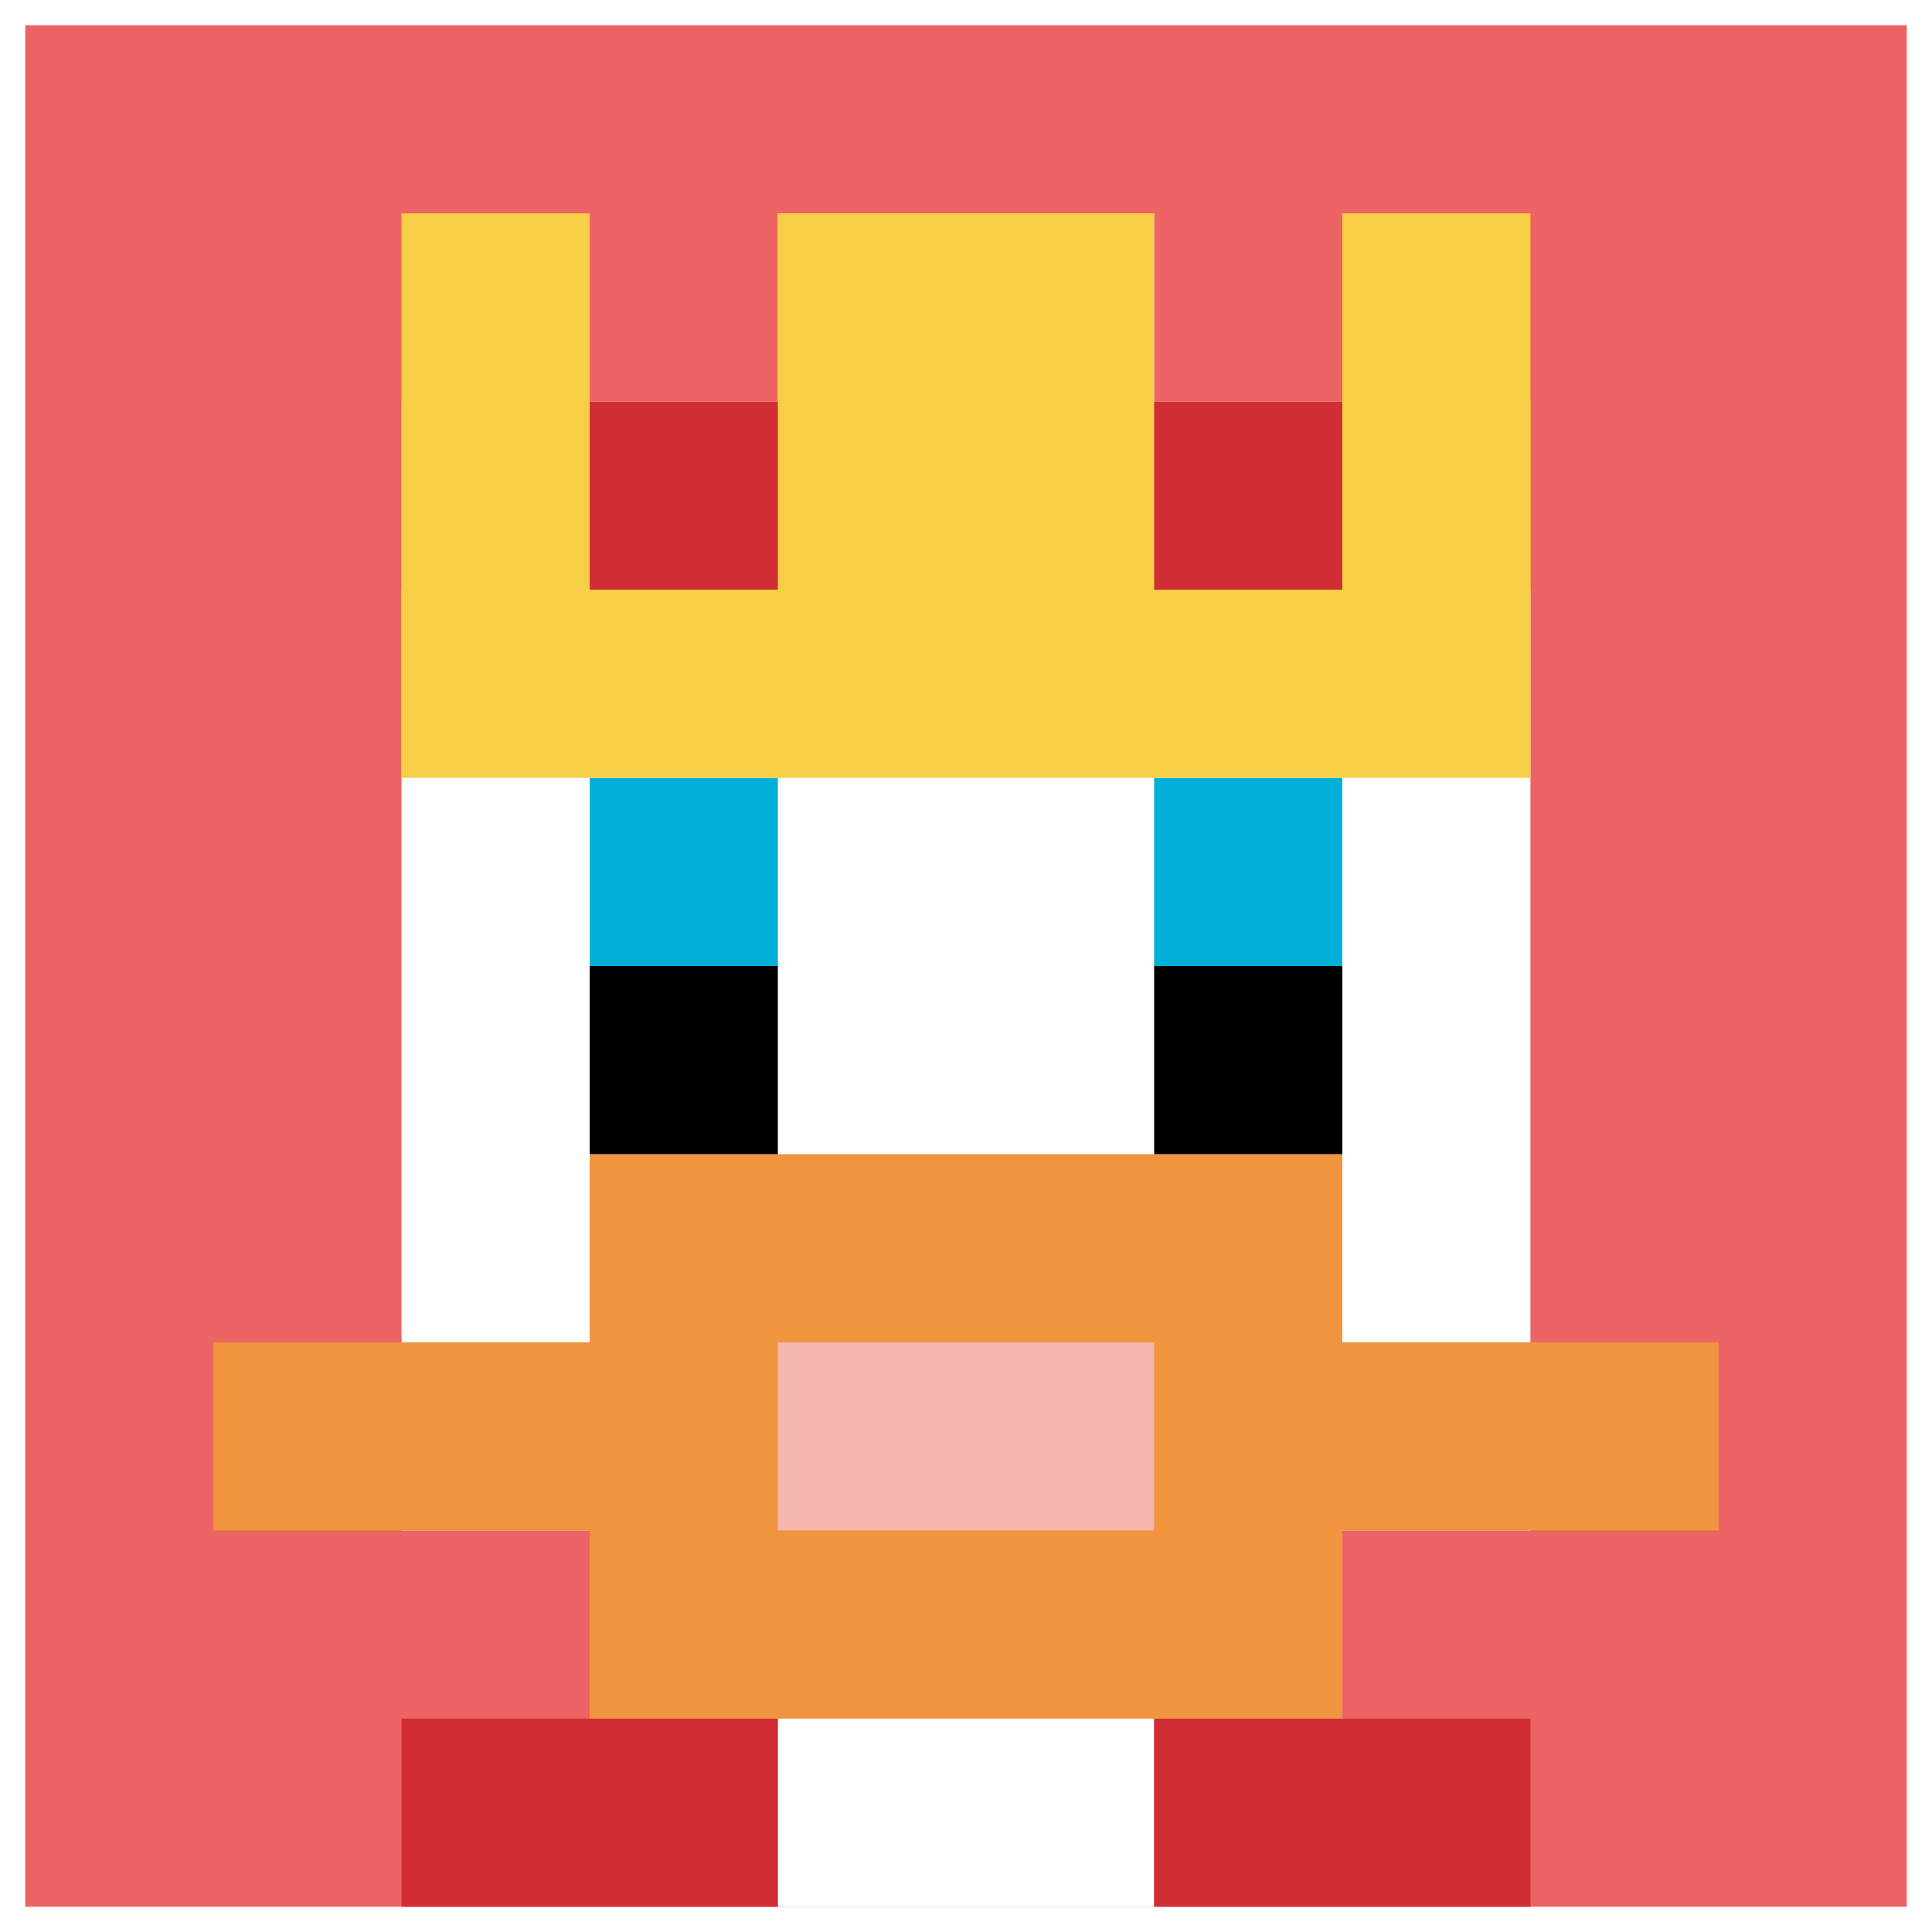
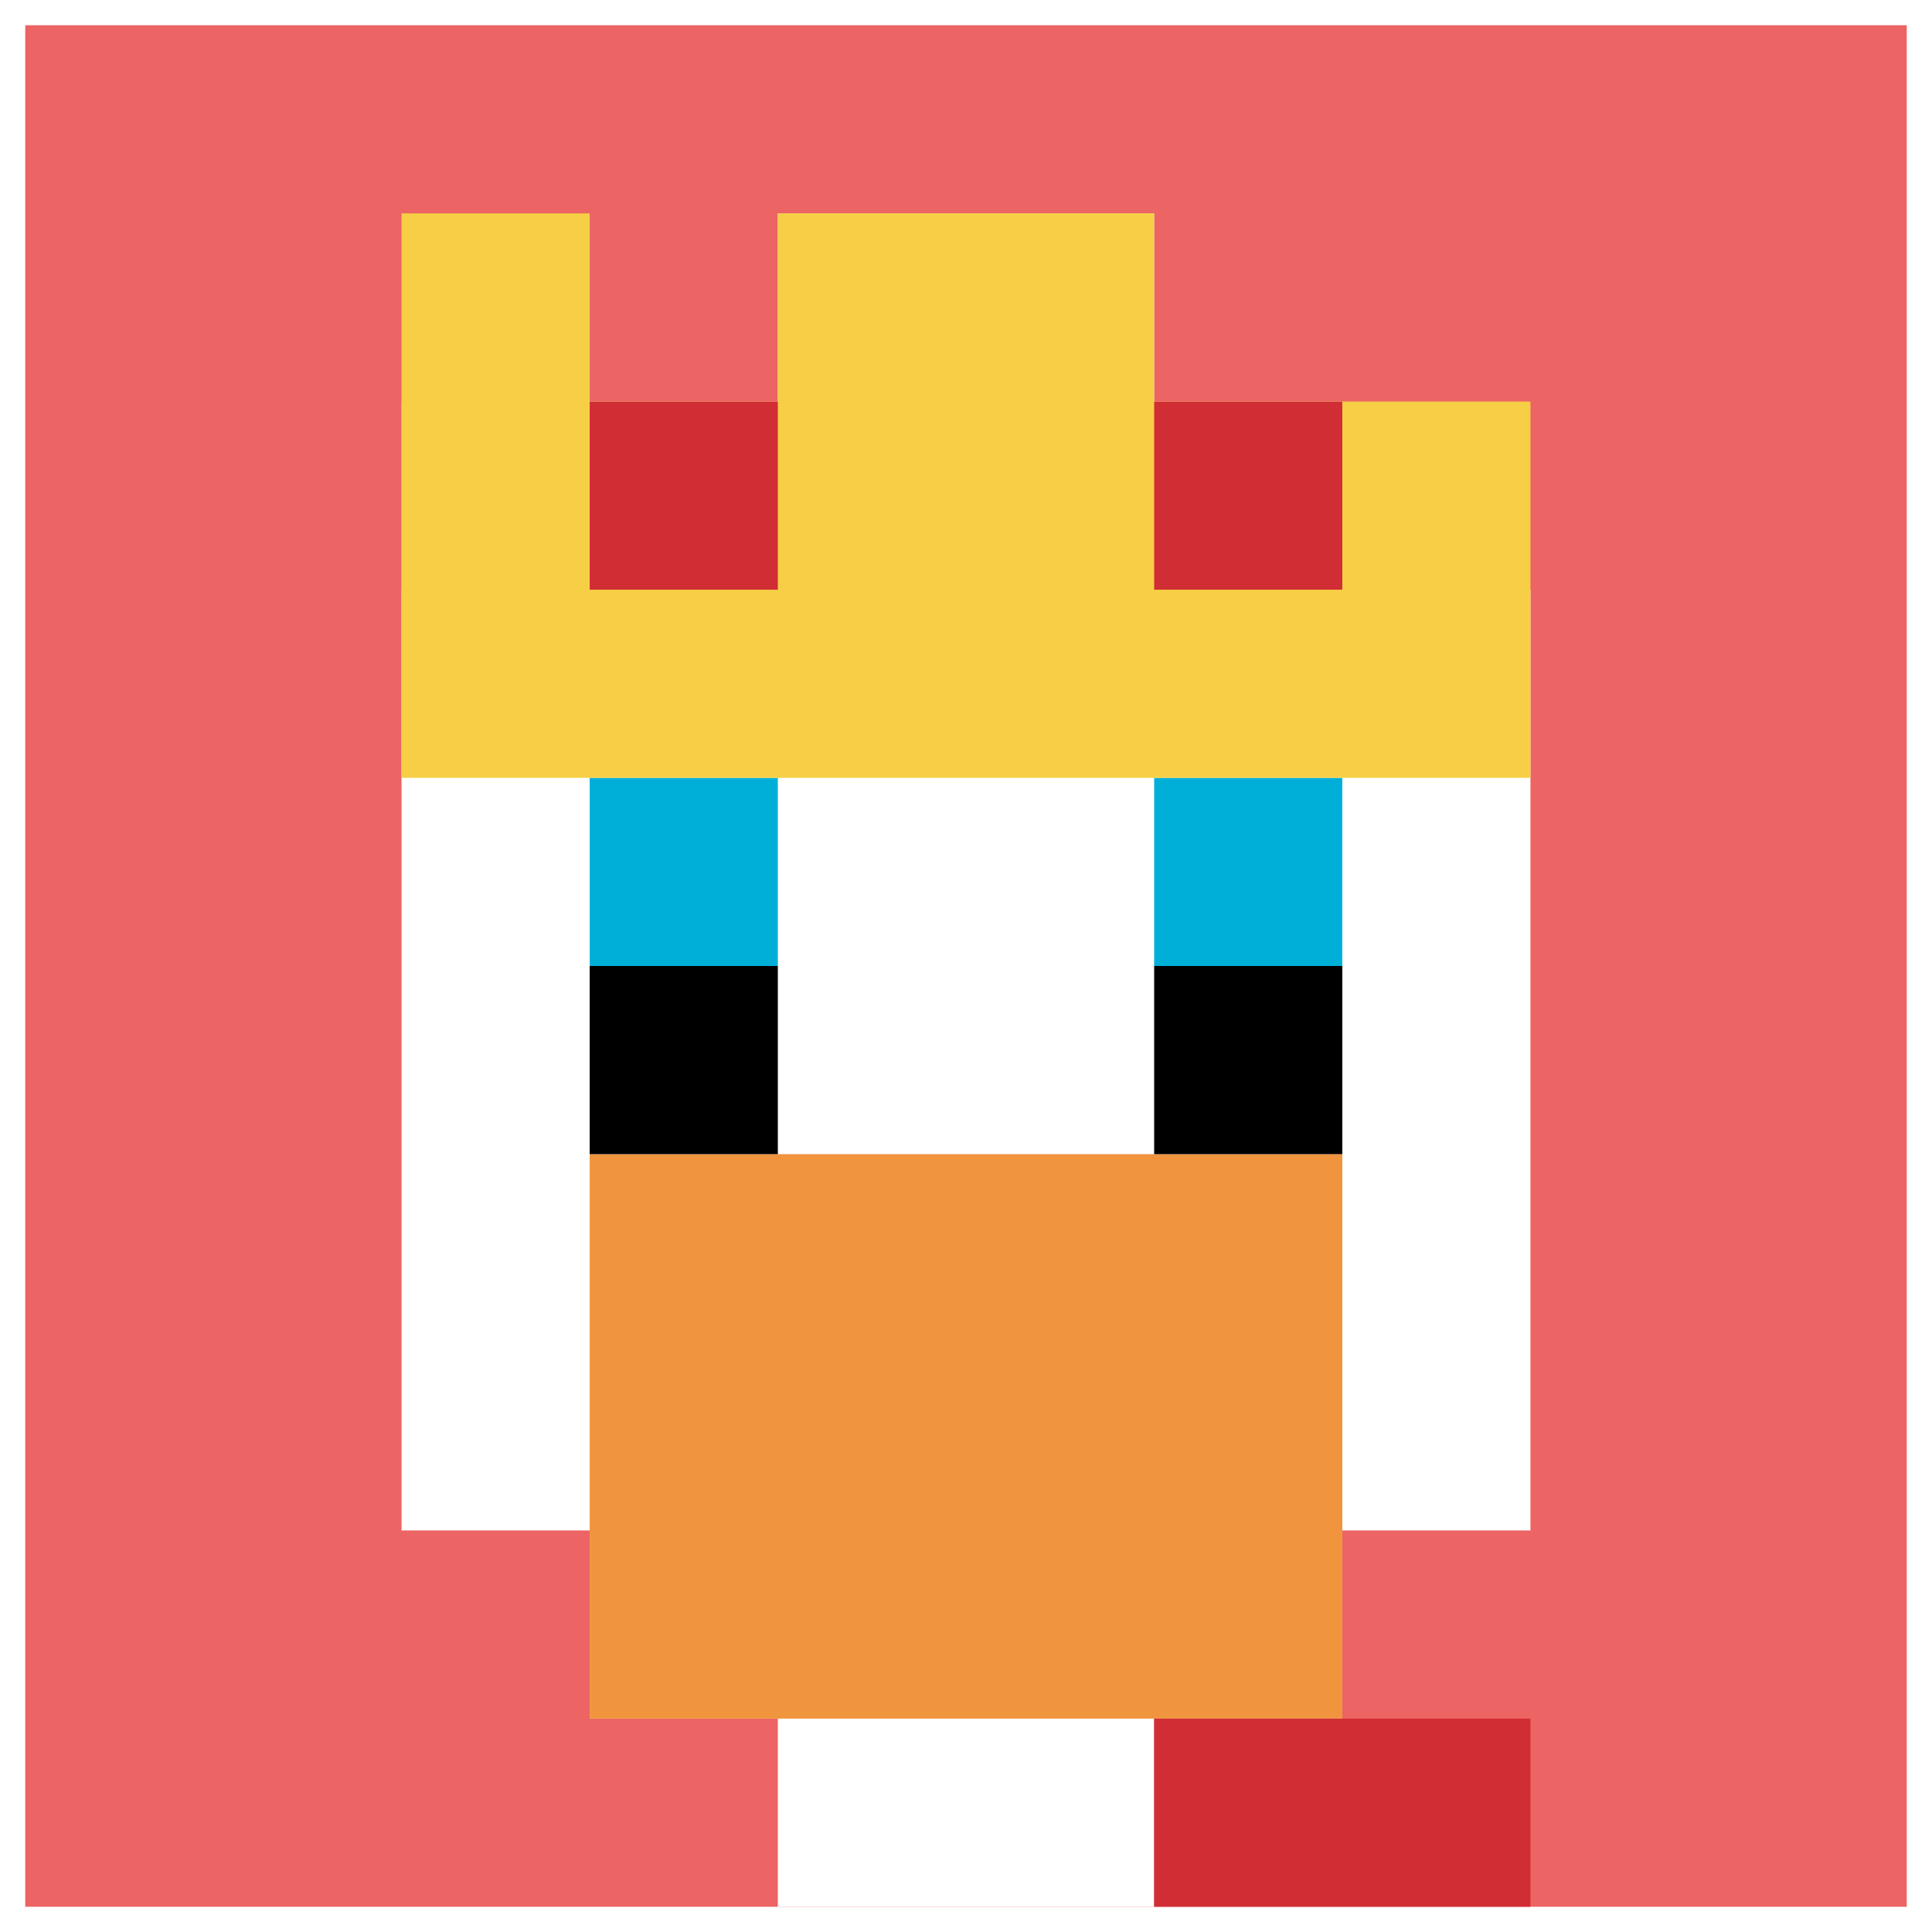
<svg xmlns="http://www.w3.org/2000/svg" version="1.1" width="689" height="689">
  <title>'goose-pfp-132422' by Dmitri Cherniak</title>
  <desc>seed=132422
backgroundColor=#ffffff
padding=3
innerPadding=9
timeout=10
dimension=1
border=false
Save=function(){return n.handleSave()}
frame=520

Rendered at Sun Sep 15 2024 16:38:05 GMT+0200 (heure d’été d’Europe centrale)
Generated in &lt;1ms
</desc>
  <defs />
-   <rect width="100%" height="100%" fill="#ffffff" />
  <g>
    <g id="0-0">
      <rect x="9" y="9" height="671" width="671" fill="#EC6463" />
      <g>
        <rect id="9-9-3-2-4-7" x="210.3" y="143.2" width="268.4" height="469.7" fill="#ffffff" />
        <rect id="9-9-2-3-6-5" x="143.2" y="210.3" width="402.6" height="335.5" fill="#ffffff" />
        <rect id="9-9-4-8-2-2" x="277.4" y="545.8" width="134.2" height="134.2" fill="#ffffff" />
-         <rect id="9-9-1-7-8-1" x="76.1" y="478.7" width="536.8" height="67.1" fill="#F0943E" />
        <rect id="9-9-3-6-4-3" x="210.3" y="411.6" width="268.4" height="201.3" fill="#F0943E" />
-         <rect id="9-9-4-7-2-1" x="277.4" y="478.7" width="134.2" height="67.1" fill="#F4B6AD" />
        <rect id="9-9-3-4-1-1" x="210.3" y="277.4" width="67.1" height="67.1" fill="#00AFD7" />
        <rect id="9-9-6-4-1-1" x="411.6" y="277.4" width="67.1" height="67.1" fill="#00AFD7" />
        <rect id="9-9-3-5-1-1" x="210.3" y="344.5" width="67.1" height="67.1" fill="#000000" />
        <rect id="9-9-6-5-1-1" x="411.6" y="344.5" width="67.1" height="67.1" fill="#000000" />
        <rect id="9-9-4-1-2-2" x="277.4" y="76.1" width="134.2" height="134.2" fill="#ffffff" />
        <rect id="9-9-2-1-1-2" x="143.2" y="76.1" width="67.1" height="134.2" fill="#F7CF46" />
        <rect id="9-9-4-1-2-2" x="277.4" y="76.1" width="134.2" height="134.2" fill="#F7CF46" />
-         <rect id="9-9-7-1-1-2" x="478.7" y="76.1" width="67.1" height="134.2" fill="#F7CF46" />
        <rect id="9-9-2-2-6-2" x="143.2" y="143.2" width="402.6" height="134.2" fill="#F7CF46" />
        <rect id="9-9-3-2-1-1" x="210.3" y="143.2" width="67.1" height="67.1" fill="#D12D35" />
        <rect id="9-9-6-2-1-1" x="411.6" y="143.2" width="67.1" height="67.1" fill="#D12D35" />
-         <rect id="9-9-2-9-2-1" x="143.2" y="612.9" width="134.2" height="67.1" fill="#D12D35" />
        <rect id="9-9-6-9-2-1" x="411.6" y="612.9" width="134.2" height="67.1" fill="#D12D35" />
      </g>
      <rect x="9" y="9" stroke="white" stroke-width="0" height="671" width="671" fill="none" />
    </g>
  </g>
</svg>